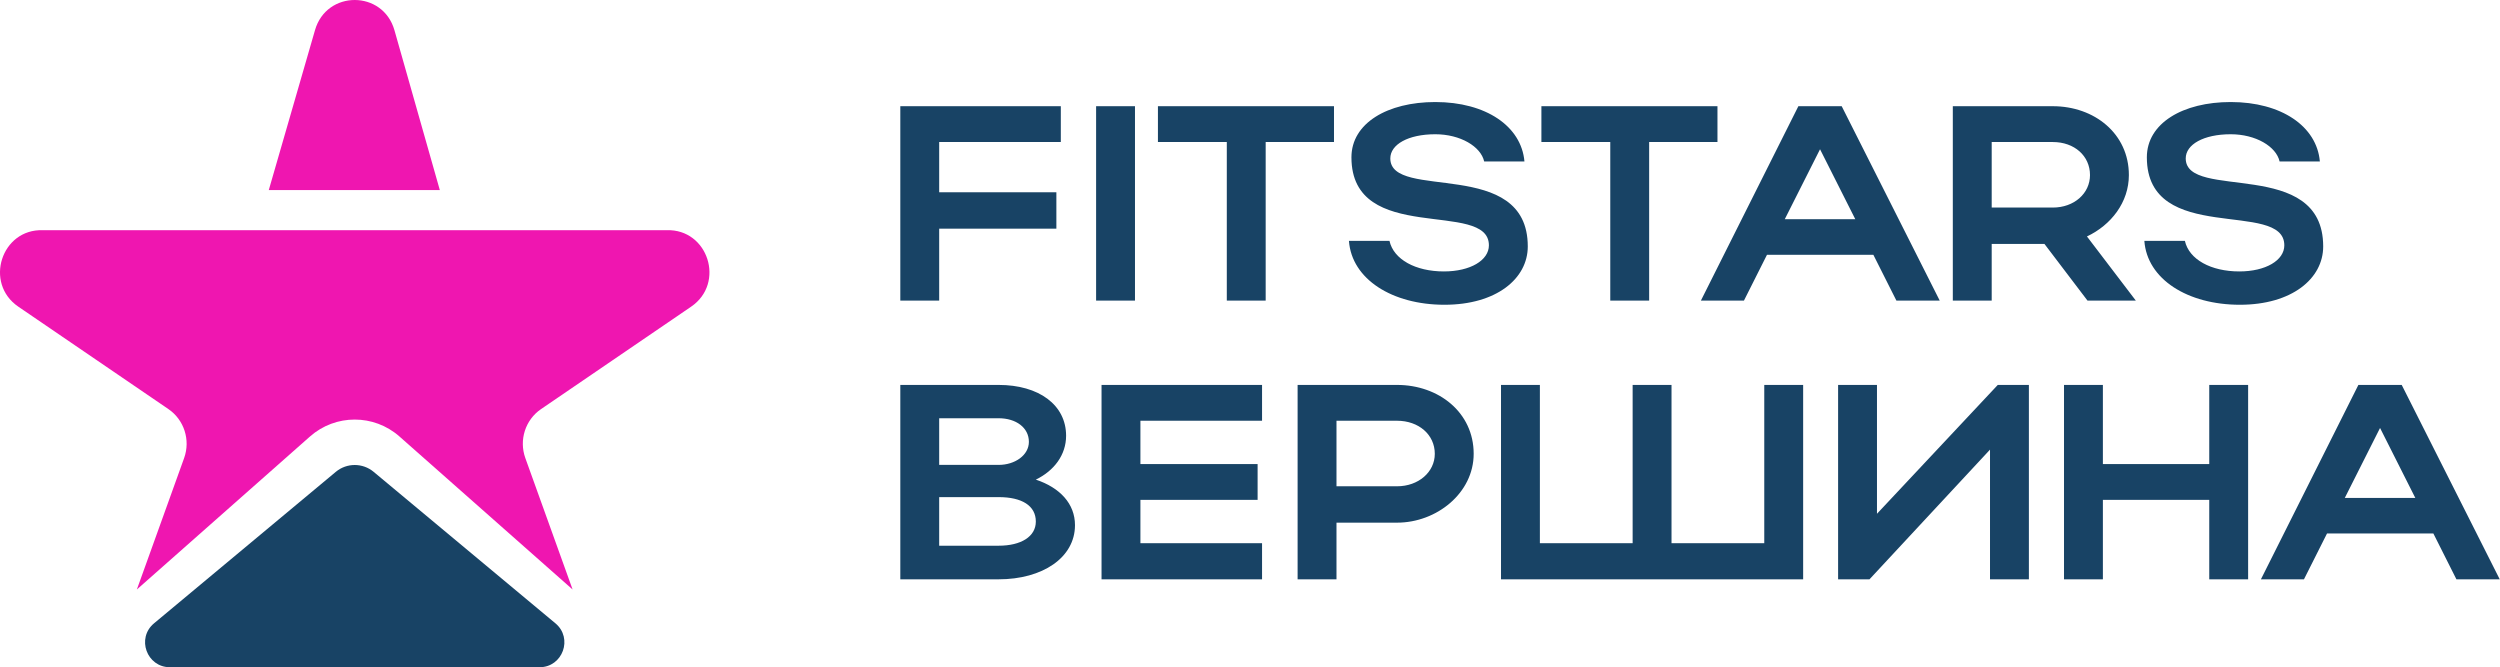
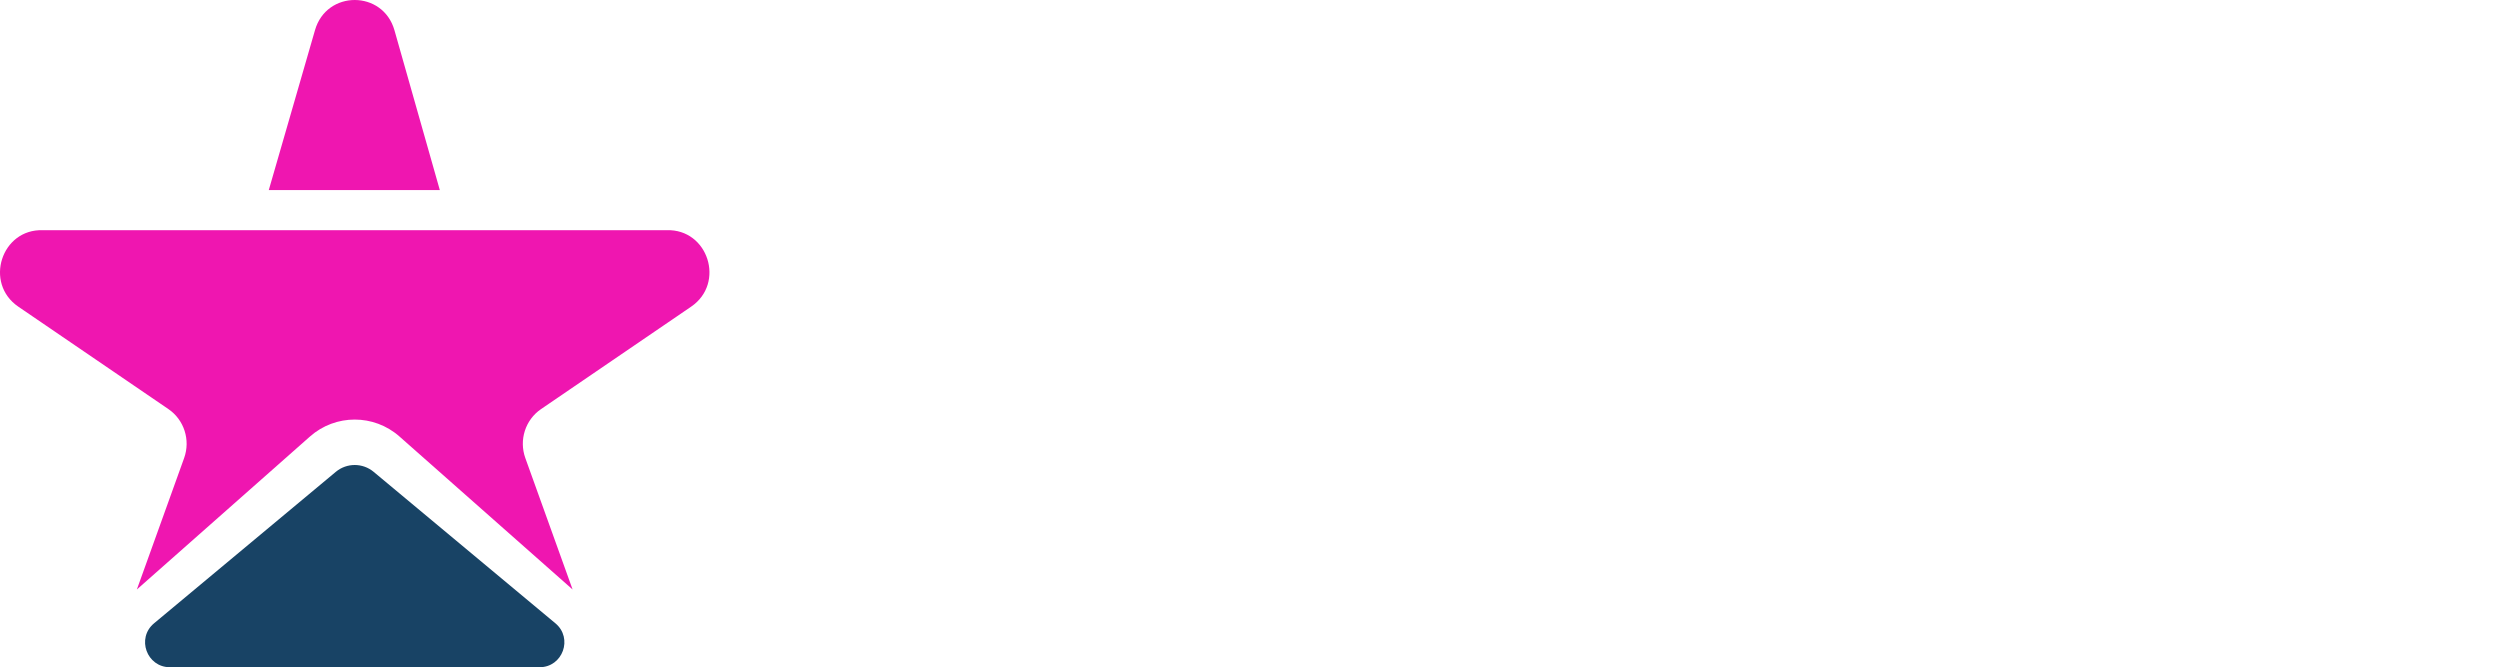
<svg xmlns="http://www.w3.org/2000/svg" width="296" height="79" viewBox="0 0 296 79" fill="none">
  <path d="M39.759 55.867C41.057 54.786 42.943 54.786 44.241 55.867L65.762 73.801C67.874 75.562 66.629 79 63.88 79H20.12C17.371 79 16.126 75.562 18.238 73.801L39.759 55.867Z" fill="#184365" />
  <path d="M52.075 22.506L46.704 3.585C45.347 -1.195 38.648 -1.195 37.291 3.586L31.823 22.506H52.075Z" fill="#EF16B0" />
  <path fill-rule="evenodd" clip-rule="evenodd" d="M57.99 27.255H78.924C83.839 27.083 85.909 33.526 81.832 36.308L64.06 48.436C62.198 49.707 61.43 52.097 62.198 54.232L67.796 69.796L47.298 51.682C44.272 49.008 39.728 49.008 36.702 51.682L16.204 69.796L21.802 54.232C22.57 52.097 21.802 49.707 19.94 48.436L2.168 36.308C-1.909 33.526 0.161 27.083 5.077 27.255H26.712H57.99Z" fill="#EF16B0" />
-   <path d="M106.597 35.591V12.575H125.601V16.816H111.2V22.767H125.075V27.075H111.2V35.591H106.597ZM134.382 12.575V35.591H129.779V12.575H134.382ZM145.253 35.591V16.816H137.099V12.575H157.945V16.816H149.856V35.591H145.253ZM180.889 29.179C180.889 32.993 177.173 36.084 171.025 36.084C164.843 36.084 160.043 33.059 159.714 28.521H164.514C165.008 30.724 167.605 32.138 170.959 32.138C174.083 32.138 176.286 30.823 176.286 29.047C176.286 23.556 160.01 29.146 160.01 18.625C160.01 14.58 164.284 12.081 169.94 12.081C175.924 12.081 180.133 14.942 180.494 19.118H175.727C175.332 17.342 172.899 15.895 169.94 15.895C166.717 15.895 164.613 17.112 164.613 18.756C164.613 23.852 180.889 18.526 180.889 29.179ZM190.656 35.591V16.816H182.502V12.575H203.348V16.816H195.259V35.591H190.656ZM201.386 35.591L212.927 12.575H218.057L229.663 35.591H224.534L221.805 30.165H209.212L206.483 35.591H201.386ZM211.316 25.957H219.668L215.492 17.671L211.316 25.957ZM247.16 35.591L242.064 28.883H235.817V35.591H231.213V12.575H243.05C247.982 12.575 252.059 15.83 252.059 20.729C252.059 23.951 249.955 26.647 247.095 27.995L252.881 35.591H247.16ZM247.456 20.729C247.456 18.46 245.615 16.816 243.05 16.816H235.817V24.576H243.05C245.582 24.576 247.456 22.899 247.456 20.729ZM275.066 29.179C275.066 32.993 271.35 36.084 265.202 36.084C259.02 36.084 254.22 33.059 253.891 28.521H258.691C259.185 30.724 261.782 32.138 265.136 32.138C268.26 32.138 270.463 30.823 270.463 29.047C270.463 23.556 254.187 29.146 254.187 18.625C254.187 14.58 258.461 12.081 264.117 12.081C270.101 12.081 274.309 14.942 274.671 19.118H269.904C269.509 17.342 267.076 15.895 264.117 15.895C260.894 15.895 258.79 17.112 258.79 18.756C258.79 23.852 275.066 18.526 275.066 29.179ZM106.597 68.591V45.575H118.236C123.004 45.575 126.226 47.942 126.226 51.592C126.226 53.86 124.812 55.734 122.642 56.787C125.503 57.74 127.278 59.647 127.278 62.179C127.278 66.026 123.431 68.591 118.236 68.591H106.597ZM121.82 52.315C121.82 50.638 120.308 49.52 118.236 49.52H111.2V55.044H118.236C120.176 55.044 121.82 53.893 121.82 52.315ZM122.642 61.752C122.642 59.877 120.998 58.858 118.236 58.858H111.2V64.612H118.236C120.9 64.612 122.642 63.527 122.642 61.752ZM130.422 68.591V45.575H149.427V49.816H135.025V54.945H148.901V59.187H135.025V64.316H149.427V68.591H130.422ZM153.637 68.591V45.575H165.408C170.34 45.575 174.483 48.83 174.483 53.729C174.483 58.365 170.11 61.883 165.408 61.883H158.24V68.591H153.637ZM169.88 53.729C169.88 51.46 167.973 49.816 165.408 49.816H158.24V57.576H165.408C167.94 57.576 169.88 55.899 169.88 53.729ZM177.719 68.591V45.575H182.322V64.316H193.304V45.575H197.908V64.316H208.889V45.575H213.493V68.591H177.719ZM240.22 68.591H235.617V53.236L221.347 68.591H217.631V45.575H222.234V60.831L236.537 45.575H240.22V68.591ZM244.378 68.591V45.575H248.982V54.945H261.575V45.575H266.178V68.591H261.575V59.187H248.982V68.591H244.378ZM267.692 68.591L279.233 45.575H284.363L295.969 68.591H290.84L288.111 63.165H275.518L272.789 68.591H267.692ZM277.622 58.957H285.974L281.798 50.671L277.622 58.957Z" fill="#184365" />
</svg>